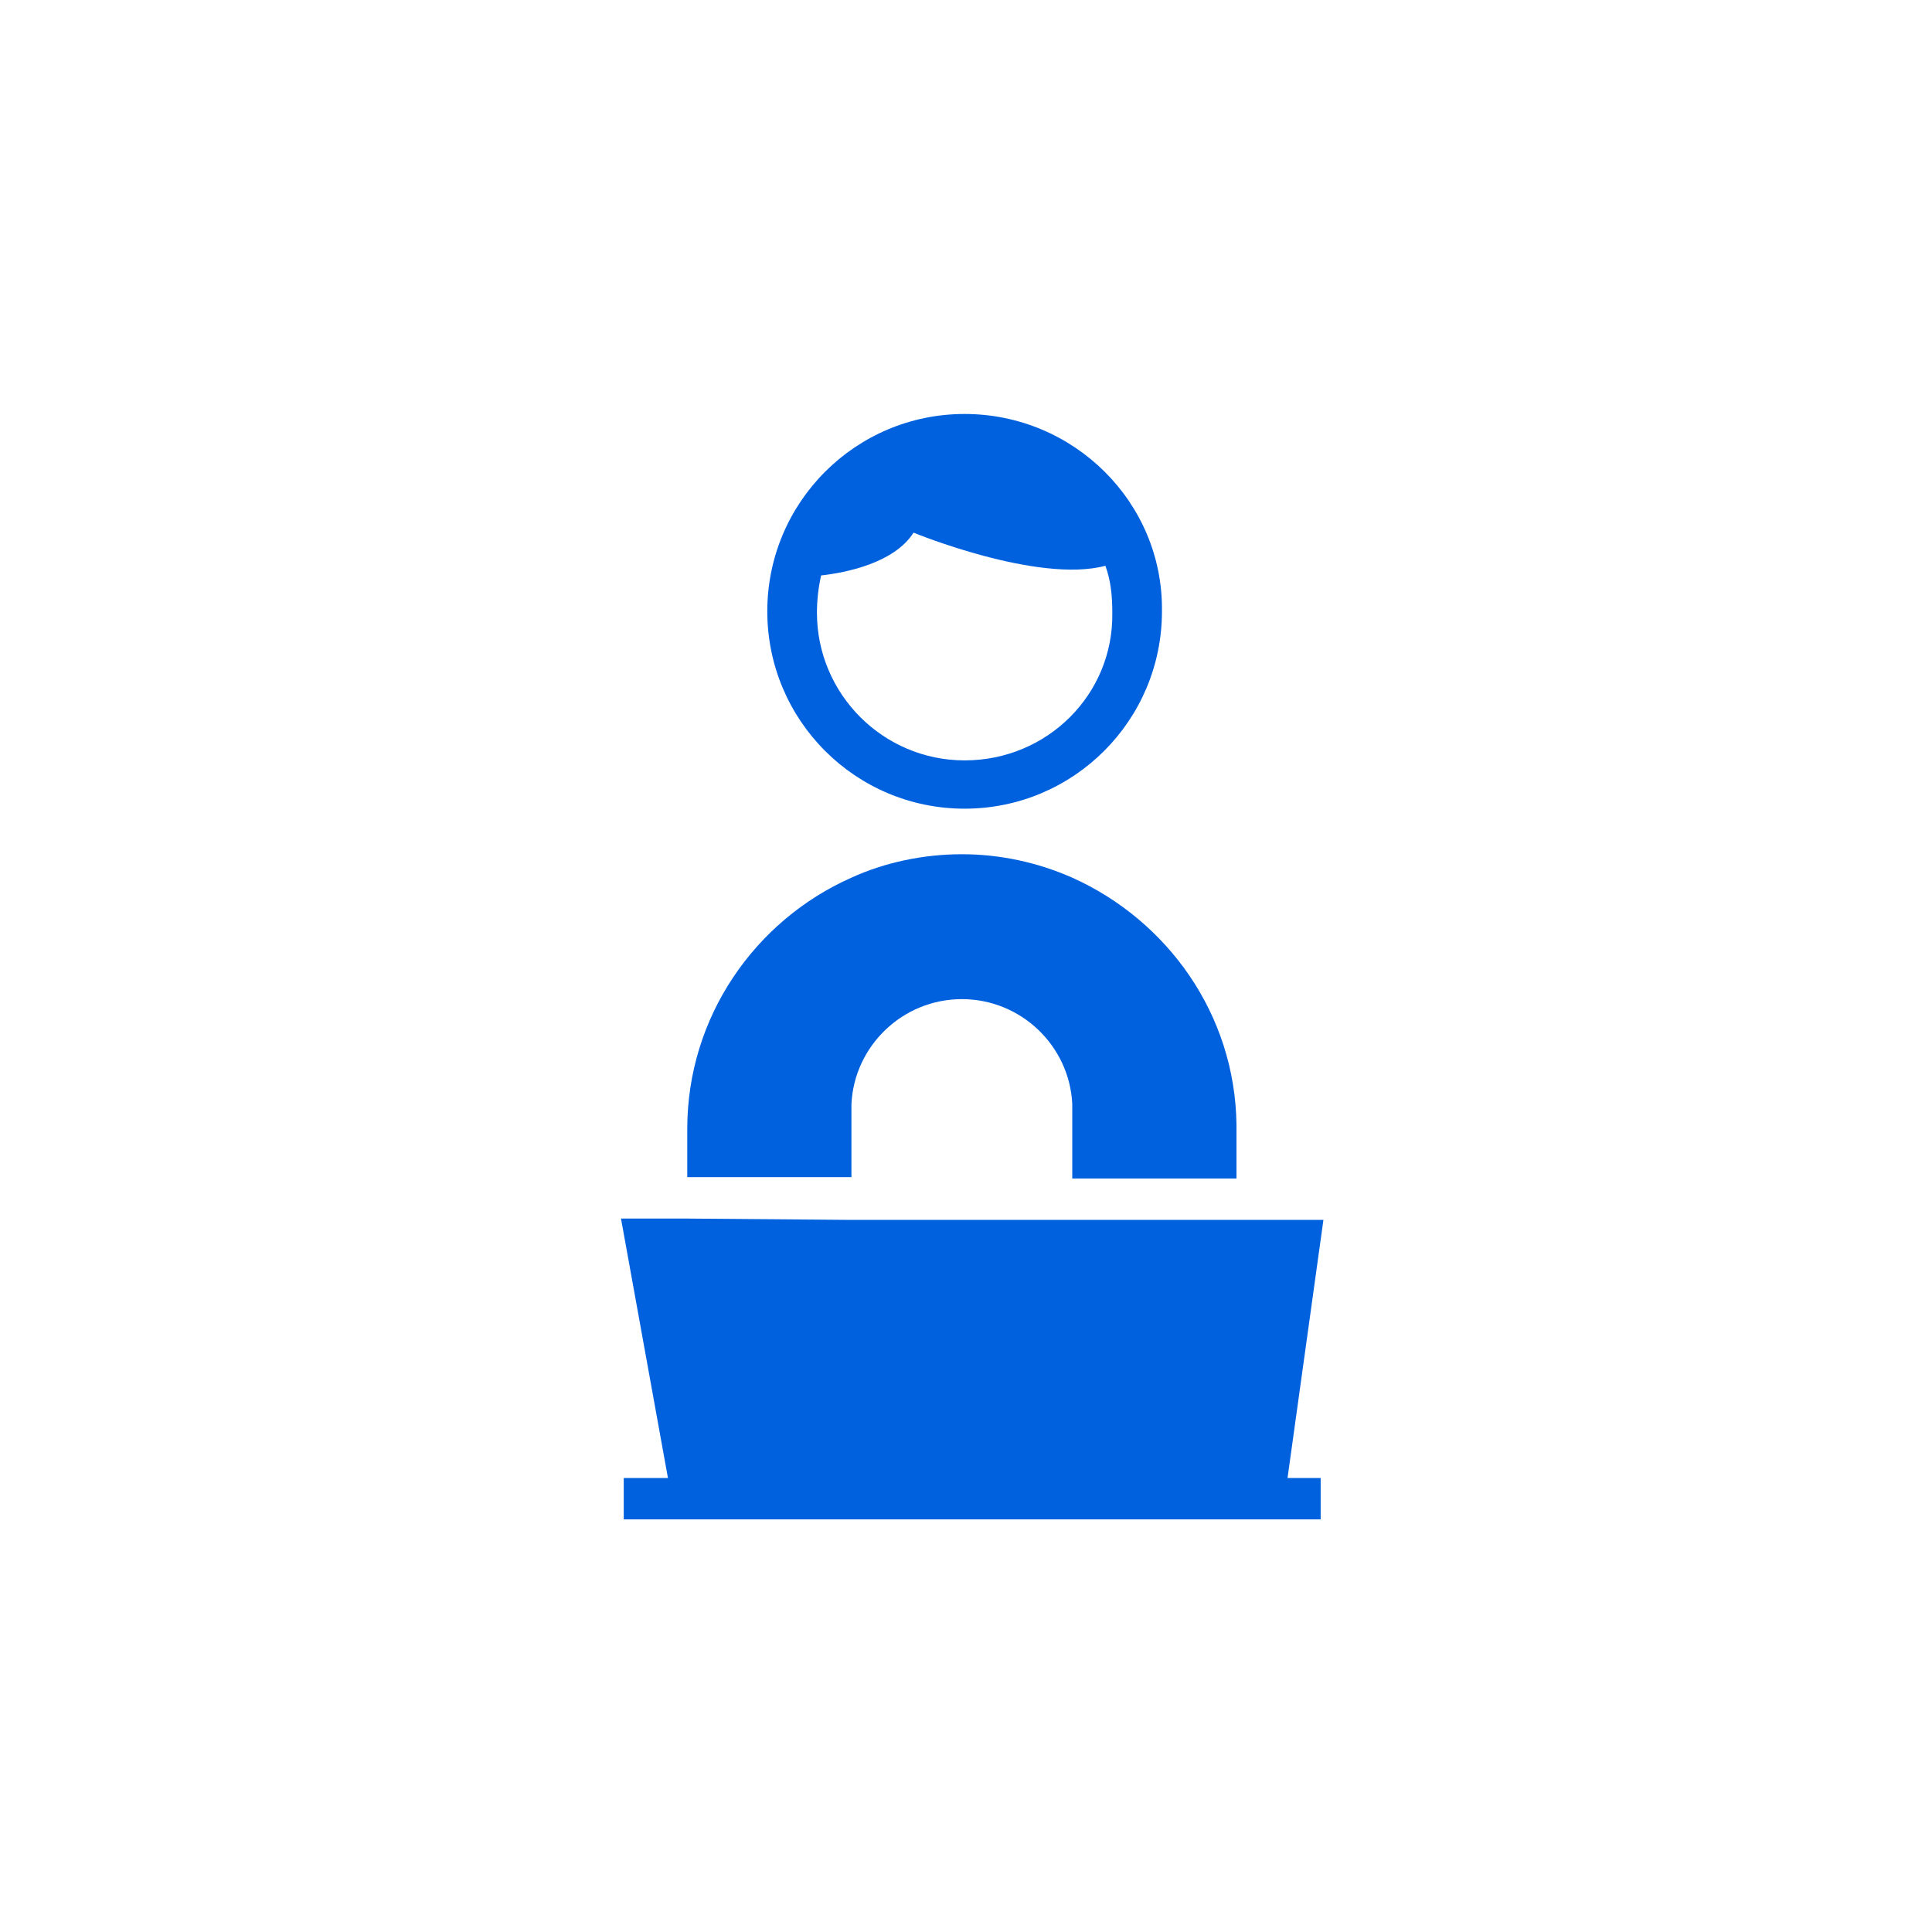
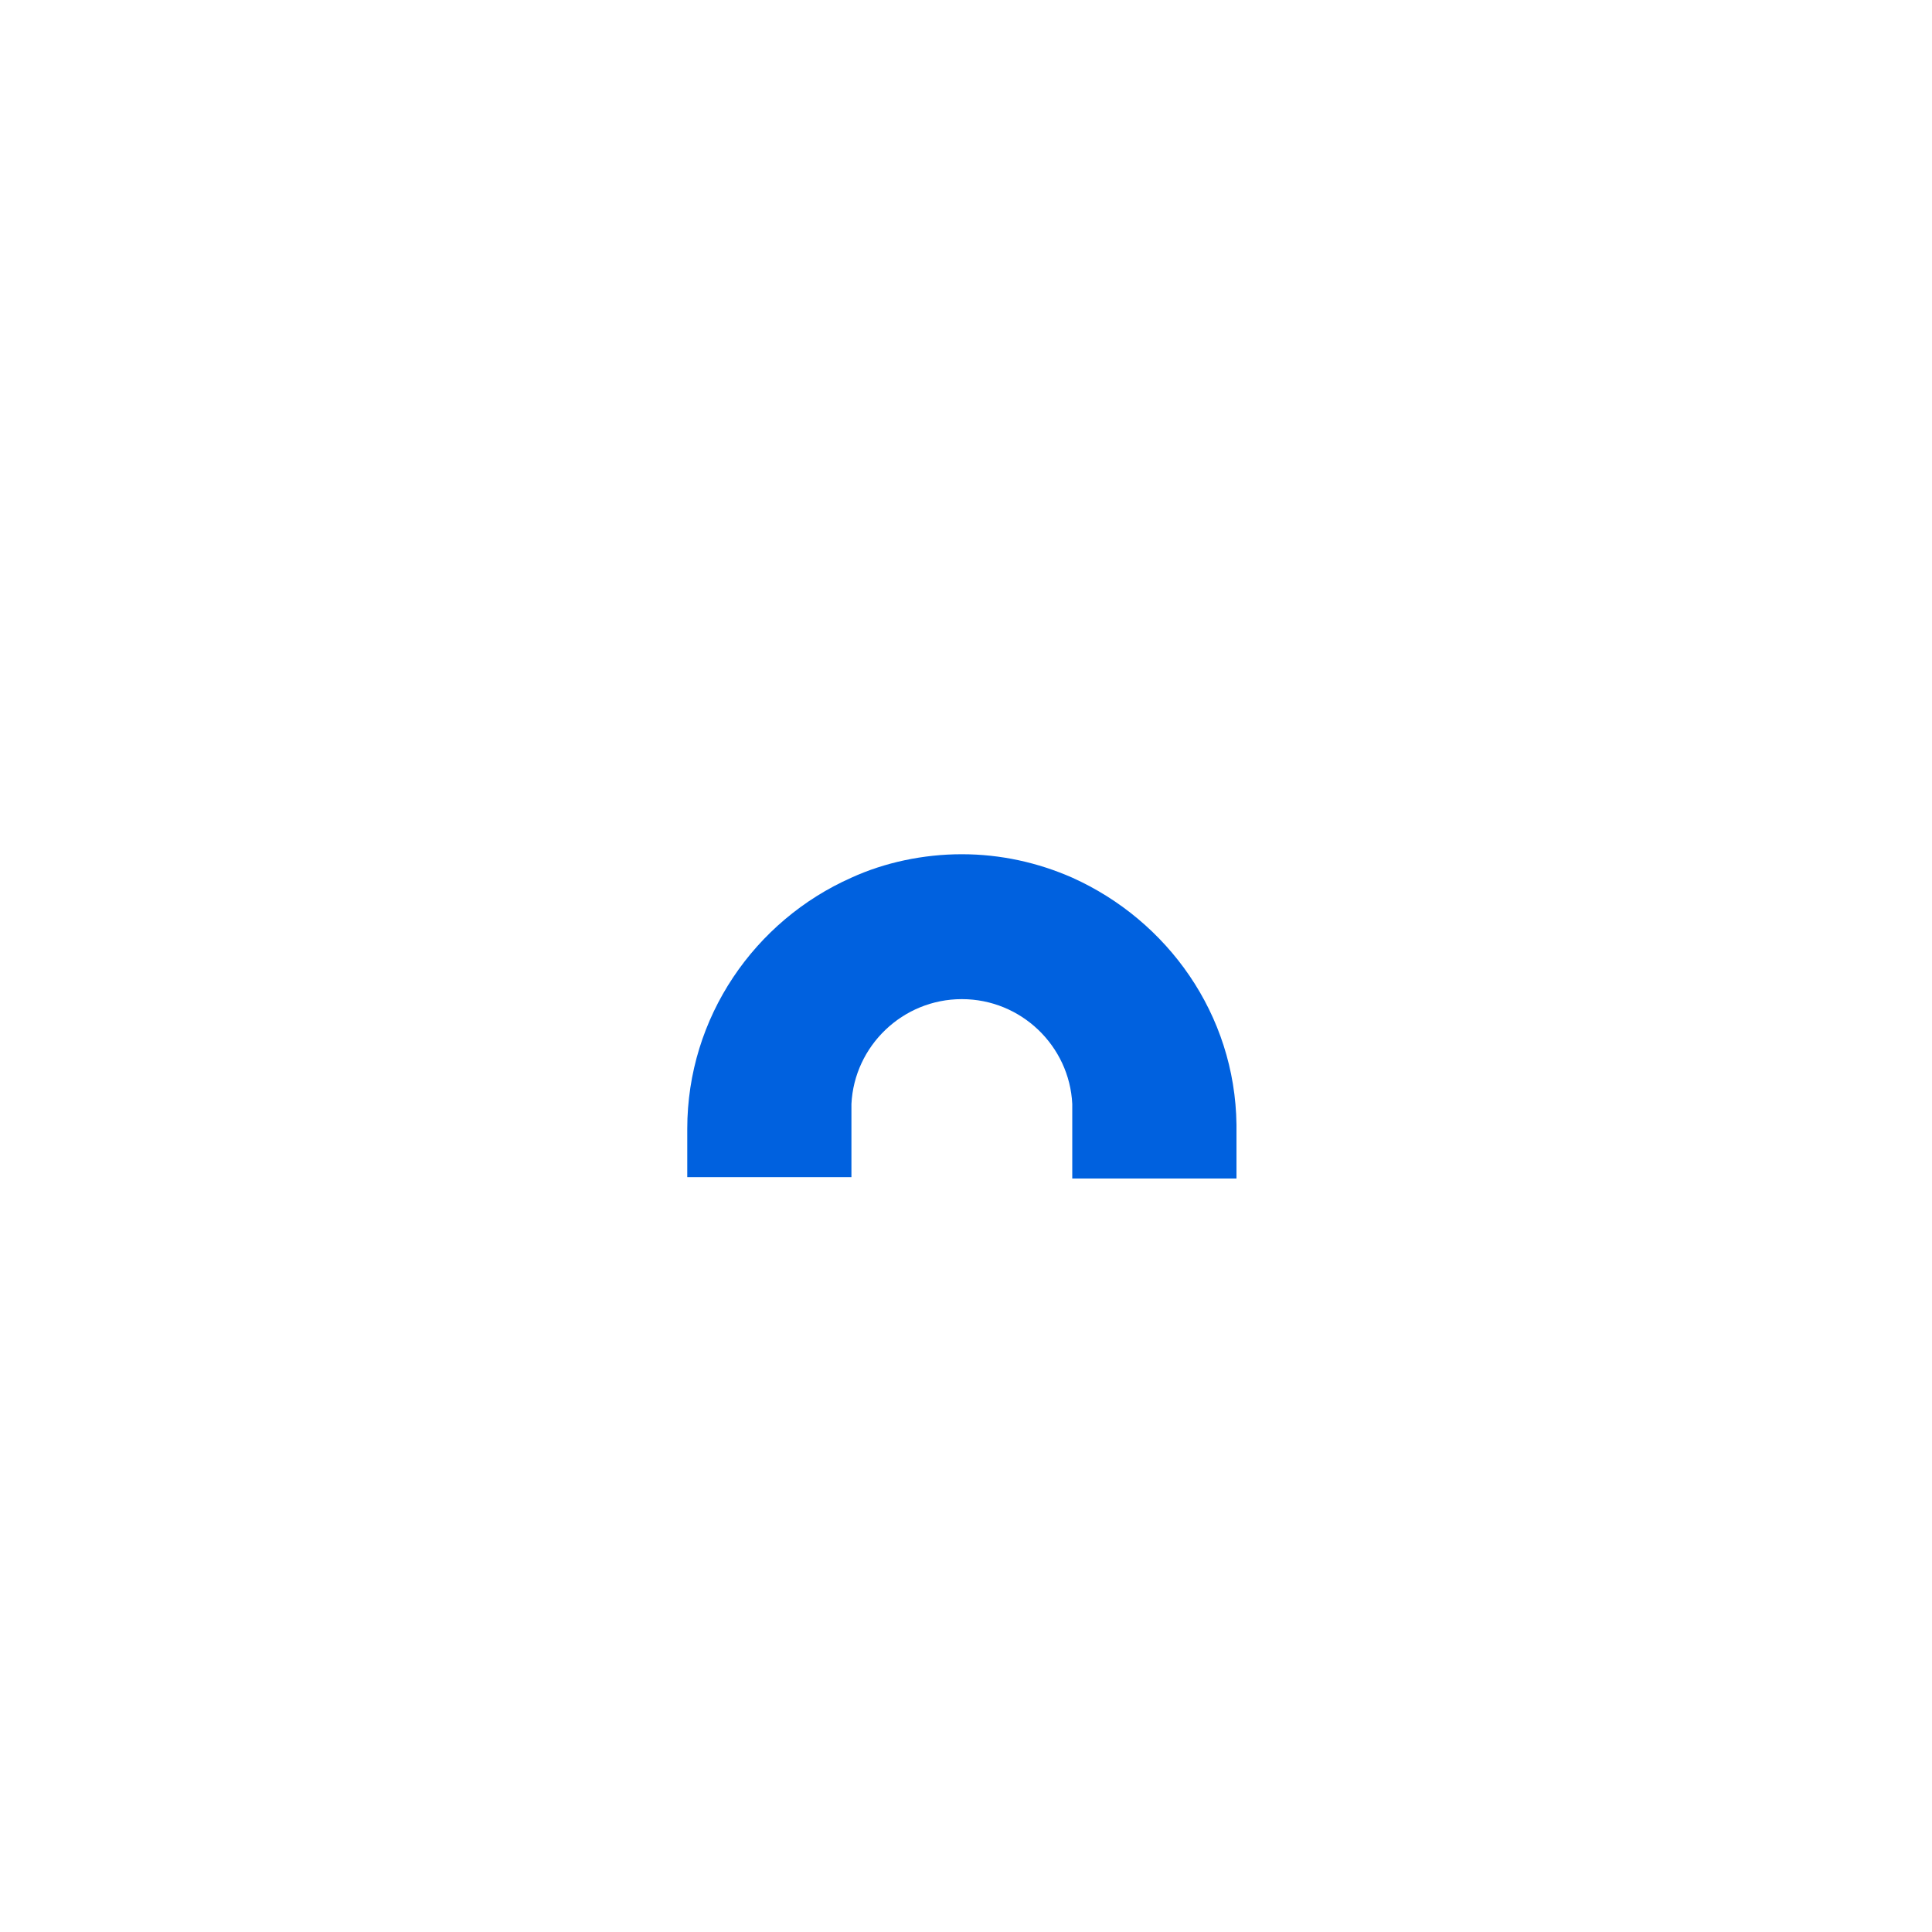
<svg xmlns="http://www.w3.org/2000/svg" width="40" height="40" viewBox="0 0 40 40" fill="none">
-   <path d="M19.971 8.571C17.714 8.571 15.886 10.4 15.886 12.657C15.886 14.914 17.714 16.743 19.971 16.743C22.229 16.743 24.057 14.914 24.057 12.657C24.086 10.4 22.229 8.571 19.971 8.571ZM19.971 15.743C18.286 15.743 16.914 14.371 16.914 12.686C16.914 12.428 16.943 12.171 17 11.914C17.514 11.857 18.514 11.657 18.914 11.028C18.914 11.028 21.486 12.086 22.886 11.714C23 12.028 23.029 12.343 23.029 12.686C23.057 14.371 21.686 15.743 19.971 15.743Z" fill="#0061DF" />
  <path d="M17.628 23.085C17.628 23.057 17.628 23 17.628 22.971C17.628 22.943 17.628 22.886 17.628 22.857C17.686 21.657 18.686 20.686 19.914 20.686C21.143 20.686 22.143 21.657 22.2 22.857C22.2 22.886 22.2 22.943 22.2 22.971C22.2 23 22.2 23.057 22.2 23.085V24.4H25.6V23.285C25.571 21 24.171 19.057 22.2 18.171C21.486 17.857 20.714 17.686 19.914 17.686C19.114 17.686 18.314 17.857 17.628 18.171C15.629 19.057 14.229 21.057 14.229 23.371V24.371H17.628V23.085Z" fill="#0061DF" />
-   <path d="M27.4 25.257H25.6H22.229H17.629L14.229 25.229H12.857L13.829 30.6H12.914V31.457H27.343V30.6H26.657L27.4 25.257Z" fill="#0061DF" />
</svg>